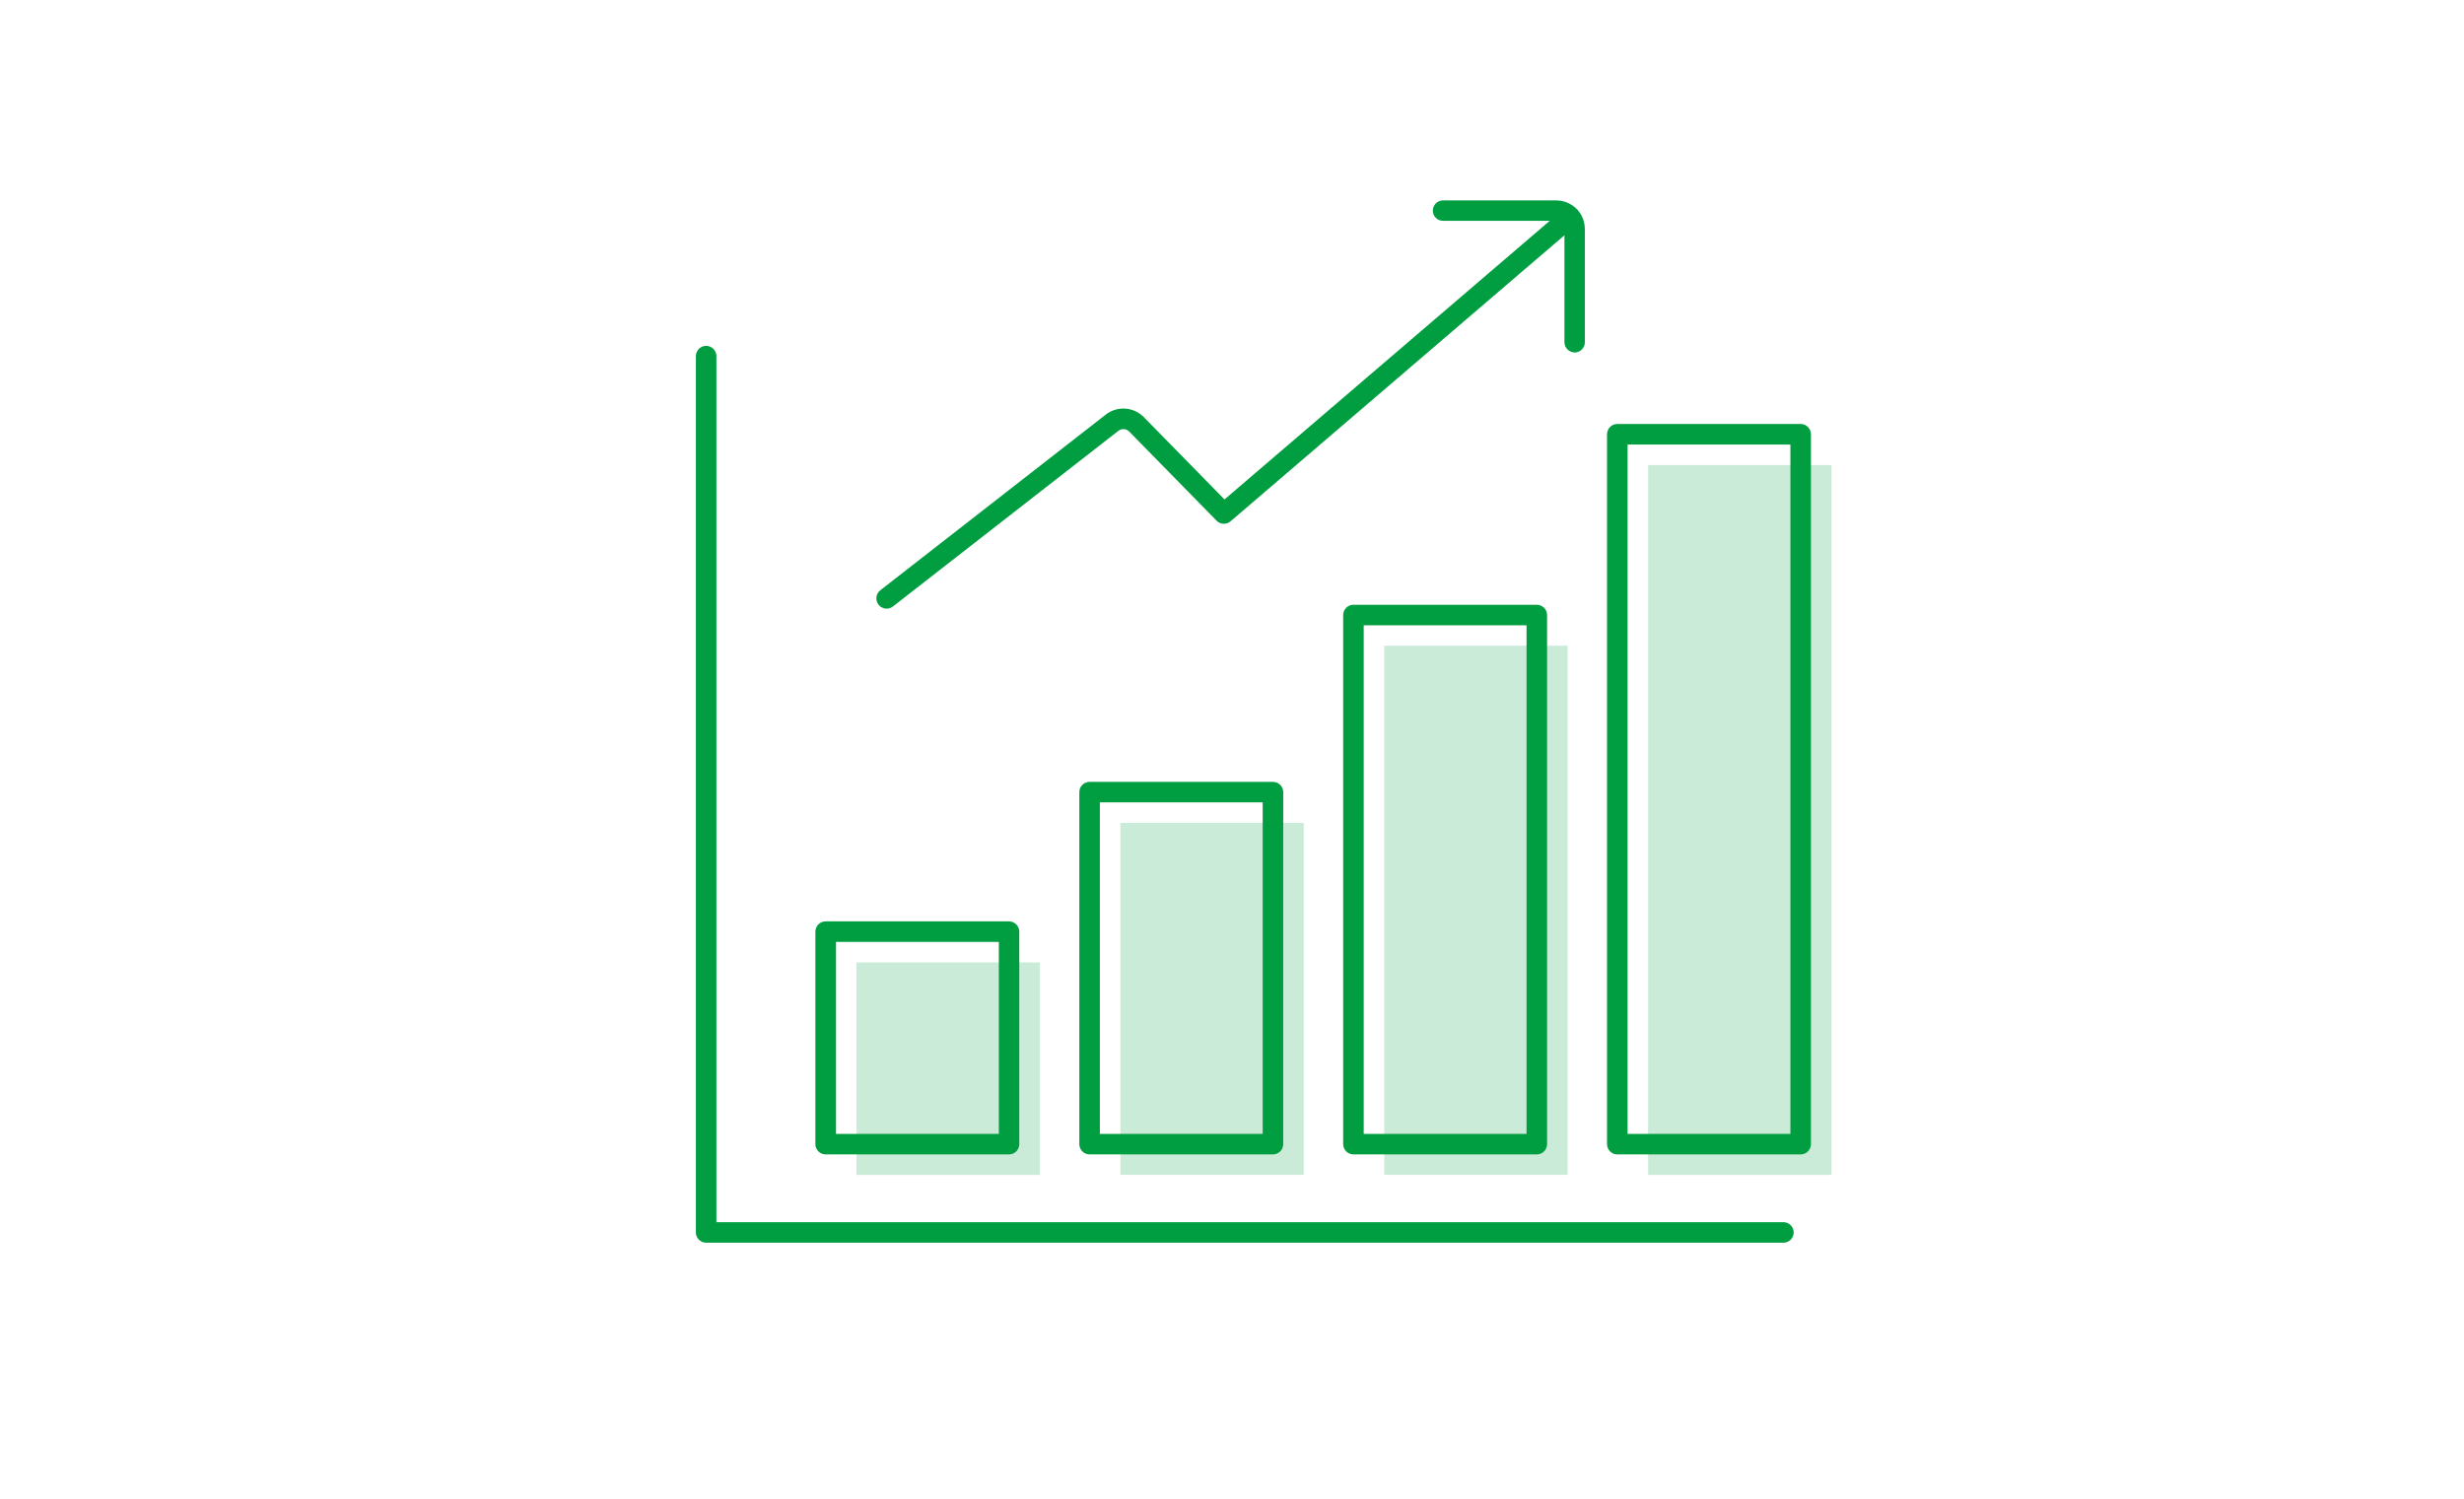
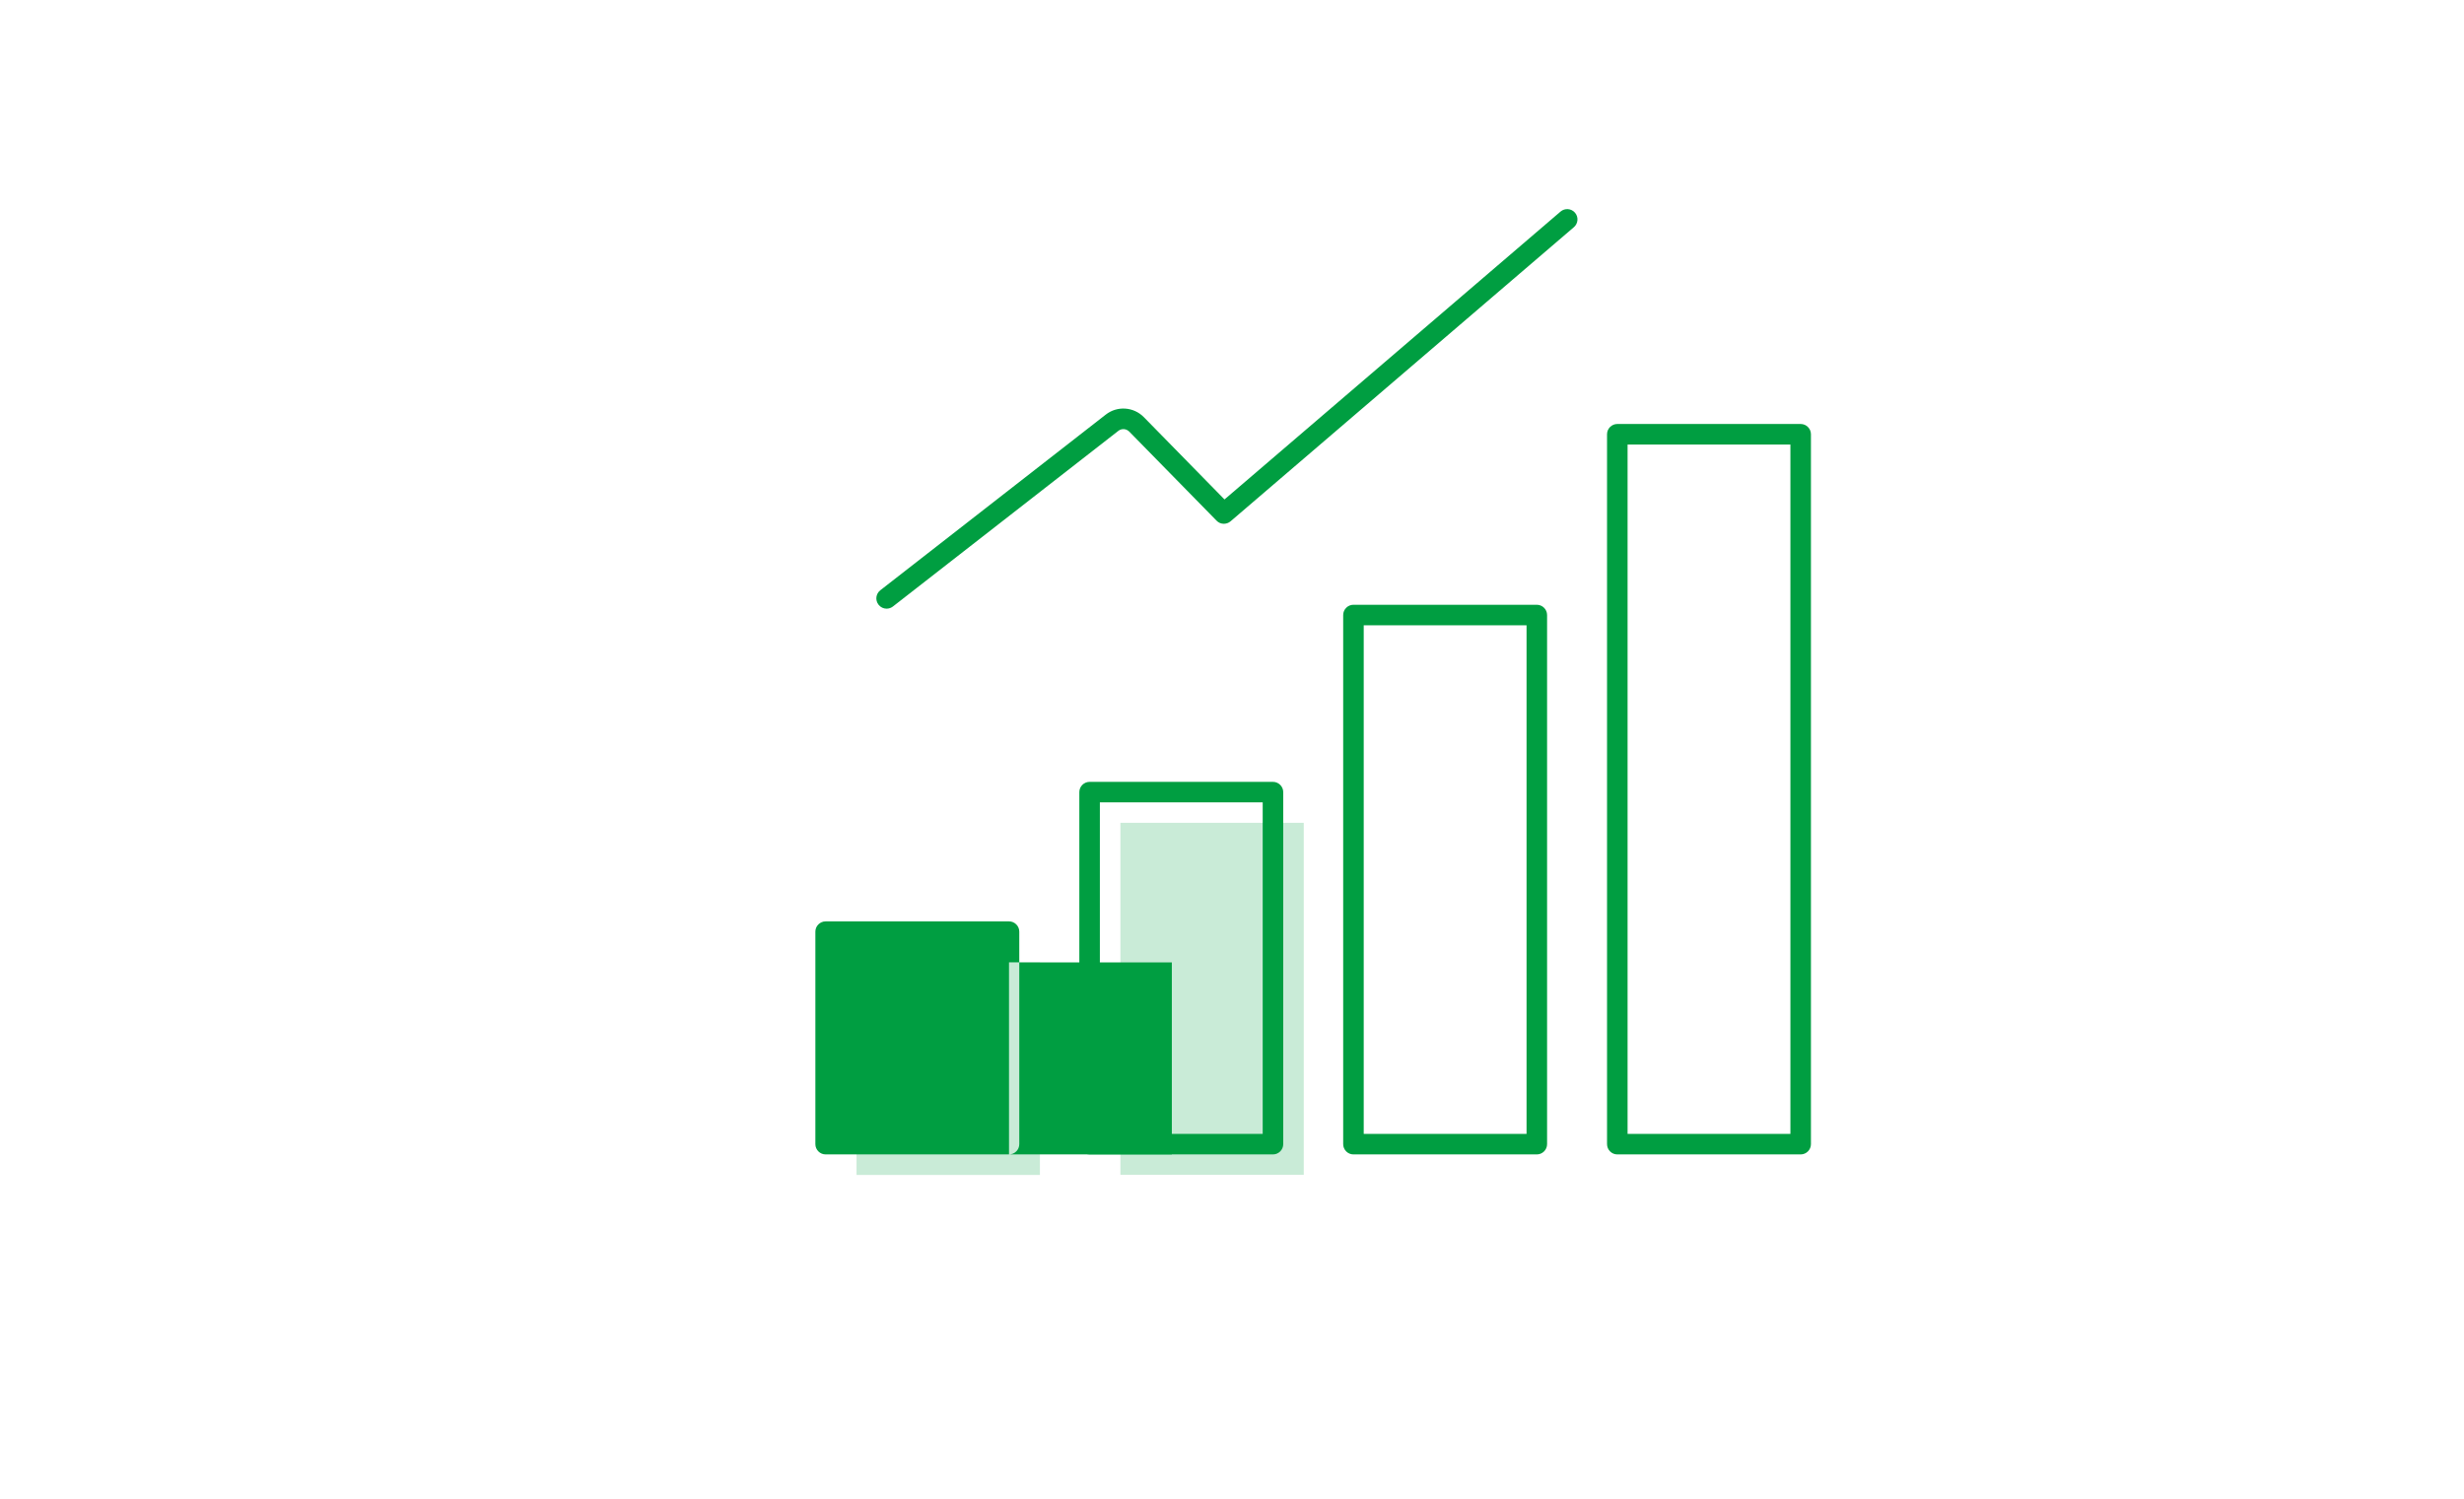
<svg xmlns="http://www.w3.org/2000/svg" id="D" viewBox="0 0 240 146">
  <defs>
    <clipPath id="clippath">
      <rect x="-48" width="336" height="146" fill="none" stroke-width="0" />
    </clipPath>
  </defs>
  <g clip-path="url(#clippath)">
    <g>
      <g>
-         <path d="M173.71,121.05h-104.93c-.55,0-1-.45-1-1V34.69c0-.55.45-1,1-1s1,.45,1,1v84.36h103.93c.55,0,1,.45,1,1s-.45,1-1,1Z" fill="#009e41" stroke-width="0" />
        <rect x="83.43" y="93.75" width="17.86" height="20.7" fill="#c9ebd7" stroke-width="0" />
        <rect x="109.13" y="80.15" width="17.86" height="34.29" fill="#c9ebd7" stroke-width="0" />
-         <rect x="134.83" y="62.9" width="17.86" height="51.54" fill="#c9ebd7" stroke-width="0" />
-         <rect x="160.53" y="45.3" width="17.86" height="69.15" fill="#c9ebd7" stroke-width="0" />
        <g>
-           <path d="M153.38,34.33c-.55,0-1-.45-1-1v-11.02l.97-.29-.99.16.9-.5-.94.35s-.07-.14-.07-.14c-.01-.01-.04-.06-.07-.1,0,0,0,0-.01-.01l-.26-.19.09-1.02-.23.97s-.17-.02-.17-.02c-.03,0-.09,0-.12-.01h-10.92c-.55,0-1-.44-1-.99s.45-1,1-1h11.02s.13,0,.17.01c.03,0,.12,0,.22.02.1.02.18.03.26.05.1.02.19.05.27.08.08.03.17.06.25.1.07.03.14.07.21.11.1.06.18.11.26.16.07.05.13.1.2.16.08.07.15.14.22.21.11.12.15.17.18.23.03.04.09.12.15.21.04.07.09.15.12.23.04.08.08.16.11.25.03.1.06.18.08.27.02.08.04.17.05.26.02.1.03.2.03.3,0,.02.01.13.01.15v11.02c0,.55-.45,1-1,1ZM152.27,21.87h0s0,0,0,0Z" fill="#009e41" stroke-width="0" />
          <path d="M86.36,59.29c-.3,0-.59-.13-.79-.39-.34-.44-.26-1.06.17-1.4l21.96-17.11c1.12-.88,2.72-.77,3.72.25l7.85,8.01,32.73-28.04c.42-.36,1.05-.31,1.41.11.36.42.31,1.05-.11,1.41l-33.44,28.65c-.4.34-1,.32-1.36-.06l-8.51-8.68c-.29-.29-.74-.32-1.06-.07l-21.96,17.11c-.18.14-.4.21-.61.21Z" fill="#009e41" stroke-width="0" />
        </g>
      </g>
-       <path d="M98.28,112.45h-17.86c-.55,0-1-.45-1-1v-20.7c0-.55.45-1,1-1h17.86c.55,0,1,.45,1,1v20.7c0,.55-.45,1-1,1ZM81.43,110.45h15.86v-18.7h-15.86v18.7Z" fill="#009e41" stroke-width="0" />
+       <path d="M98.28,112.45h-17.86c-.55,0-1-.45-1-1v-20.7c0-.55.45-1,1-1h17.86c.55,0,1,.45,1,1v20.7c0,.55-.45,1-1,1Zh15.86v-18.7h-15.86v18.7Z" fill="#009e41" stroke-width="0" />
      <path d="M123.99,112.45h-17.86c-.55,0-1-.45-1-1v-34.29c0-.55.45-1,1-1h17.86c.55,0,1,.45,1,1v34.29c0,.55-.45,1-1,1ZM107.13,110.45h15.86v-32.29h-15.86v32.29Z" fill="#009e41" stroke-width="0" />
      <path d="M149.69,112.45h-17.86c-.55,0-1-.45-1-1v-51.54c0-.55.45-1,1-1h17.86c.55,0,1,.45,1,1v51.54c0,.55-.45,1-1,1ZM132.83,110.45h15.86v-49.54h-15.86v49.54Z" fill="#009e41" stroke-width="0" />
      <path d="M175.39,112.45h-17.86c-.55,0-1-.45-1-1V42.3c0-.55.45-1,1-1h17.86c.55,0,1,.45,1,1v69.15c0,.55-.45,1-1,1ZM158.53,110.45h15.86V43.3h-15.86v67.15Z" fill="#009e41" stroke-width="0" />
    </g>
  </g>
</svg>